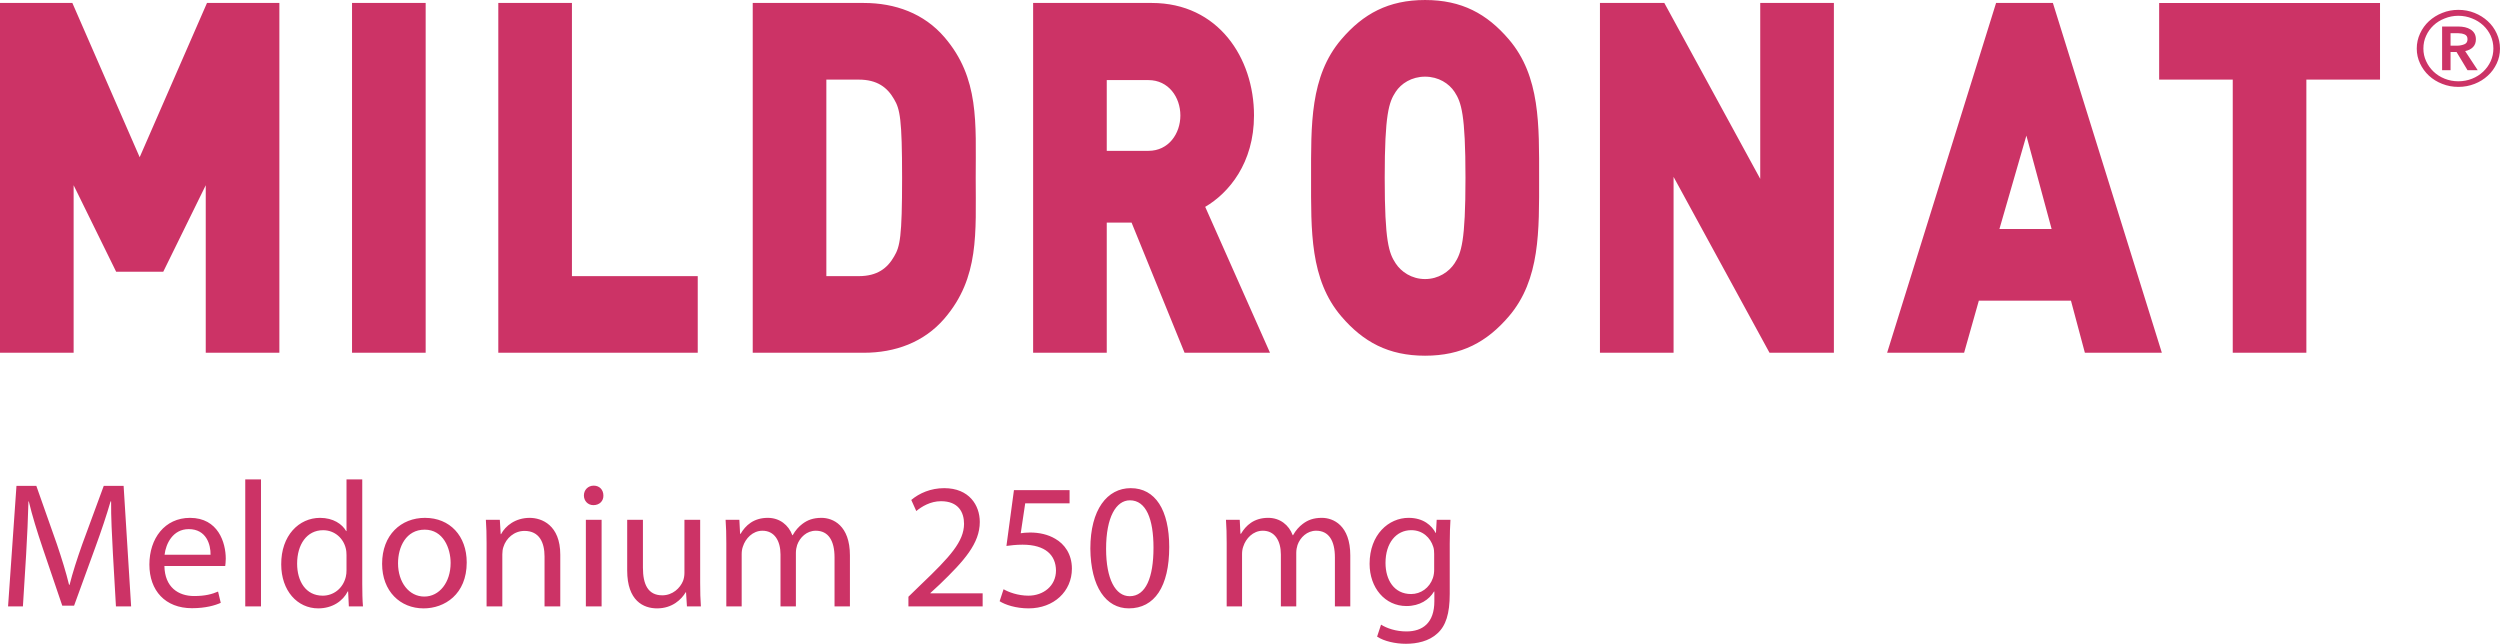
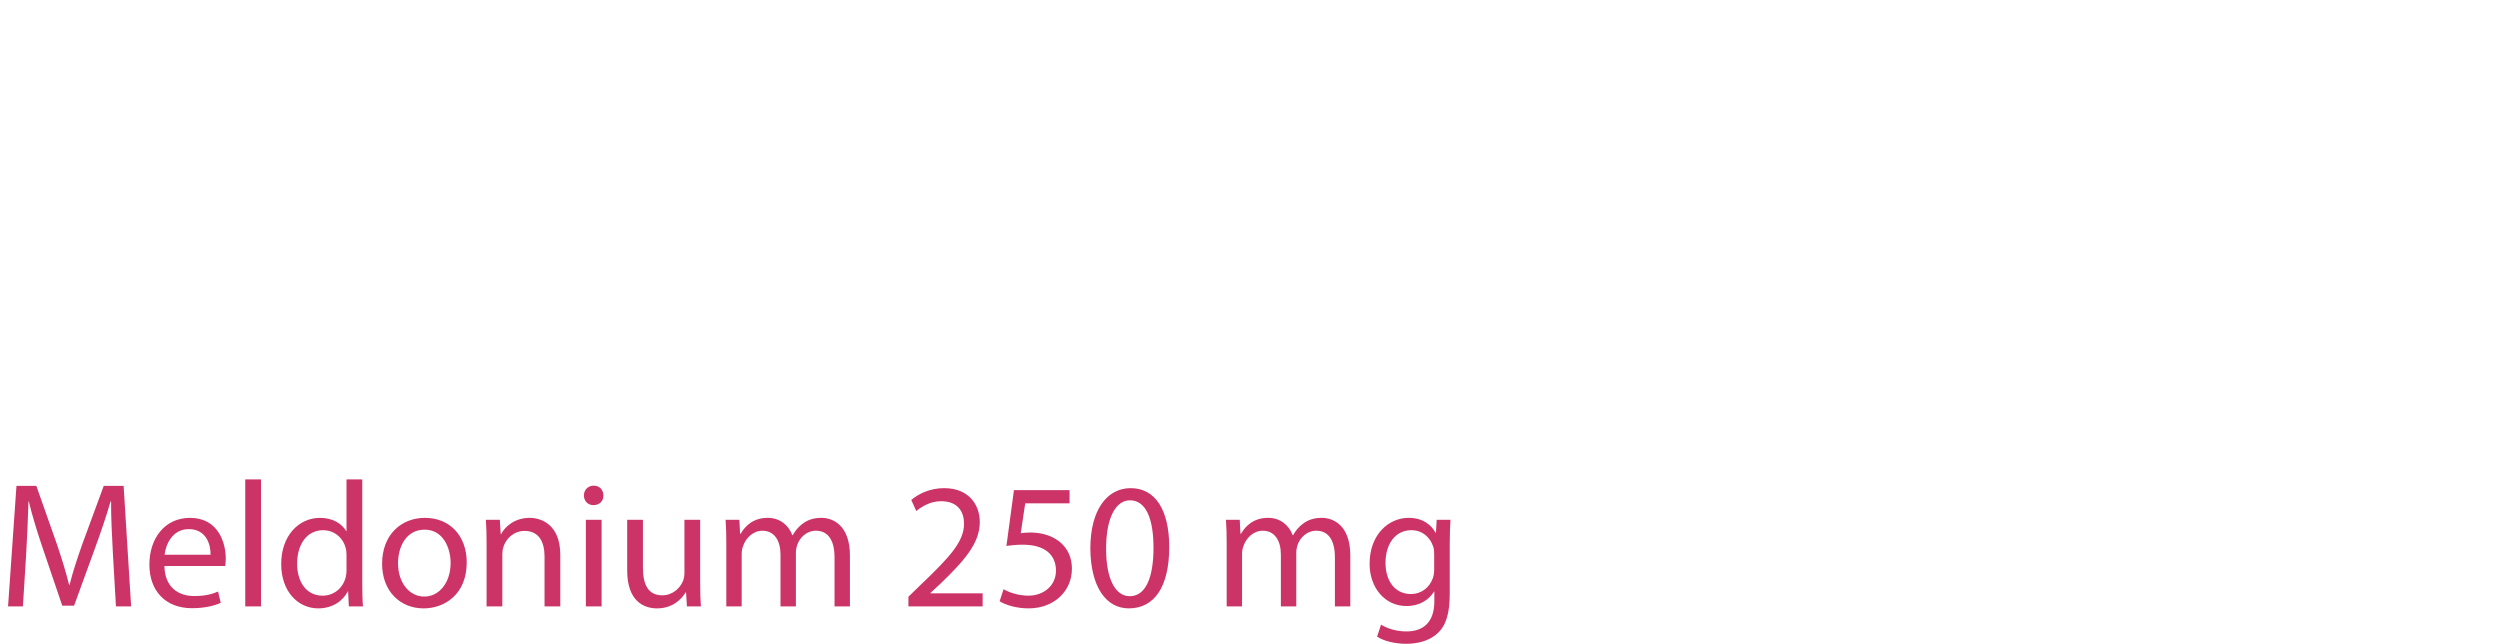
<svg xmlns="http://www.w3.org/2000/svg" xml:space="preserve" width="57.758mm" height="14.874mm" version="1.1" style="shape-rendering:geometricPrecision; text-rendering:geometricPrecision; image-rendering:optimizeQuality; fill-rule:evenodd; clip-rule:evenodd" viewBox="0 0 2926.52 753.63">
  <defs>
    <style type="text/css">
   
    .fil0 {fill:#CC3366;fill-rule:nonzero}
   
  </style>
  </defs>
  <g id="Layer_x0020_1">
    <g id="_2652229766752">
-       <path class="fil0" d="M240.85 412.94l0 -196.11 -49.73 101.23 -55.16 0 -49.77 -101.23 0 196.11 -86.19 0 0 -409.48 84.7 0 78.8 180.58 78.8 -180.58 84.73 0 0 409.48 -86.19 0zm171.24 -409.48l86.2 0 0 409.48 -86.2 0 0 -409.48zm171.23 409.48l0 -409.48 86.2 0 0 319.77 147.27 0 0 89.71 -233.47 0zm463.33 -296.77c-7.9,-13.8 -19.73,-22.98 -41.39,-22.98l-37.92 0 0 230.05 37.92 0c21.66,0 33.49,-9.2 41.39,-23.02 6.87,-11.5 9.35,-22.42 9.35,-92.01 0,-69 -2.49,-80.51 -9.35,-92.03zm59.09 256.51c-24.12,28.18 -58.11,40.26 -94.56,40.26l-130.03 0 0 -409.47 130.03 0c36.45,0 70.43,12.05 94.56,40.26 40.88,47.73 36.44,100.08 36.44,164.47 0,64.42 4.44,116.75 -36.44,164.48zm238.61 -278.93l-48.77 0 0 82.83 48.77 0c23.63,0 37.41,-20.14 37.41,-41.42 0,-21.27 -13.79,-41.41 -37.41,-41.41zm42.32 319.19l-62.05 -152.4 -29.04 0 0 152.4 -86.19 0 0 -409.48 138.88 0c77.83,0 119.68,64.4 119.68,131.7 0,55.79 -29.56,90.86 -57.13,106.98l75.86 170.8 -100.01 0zm316.04 -305.38c-6.41,-9.77 -18.7,-17.83 -34.5,-17.83 -15.78,0 -28.07,8.06 -34.46,17.83 -7.9,12.06 -12.8,25.88 -12.8,100.64 0,74.76 4.9,88 12.8,100.08 6.39,9.79 18.69,18.38 34.46,18.38 15.8,0 28.09,-8.59 34.5,-18.38 7.88,-12.08 12.79,-25.32 12.79,-100.08 0,-74.76 -4.91,-88.58 -12.79,-100.64zm63.51 262.84c-25.62,29.89 -55.14,45.99 -98.01,45.99 -42.84,0 -72.4,-16.09 -97.99,-45.99 -36.95,-43.15 -35.47,-100.64 -35.47,-162.2 0,-61.55 -1.47,-119.04 35.47,-162.17 25.59,-29.94 55.15,-46.03 97.99,-46.03 42.87,0 72.39,16.1 98.01,46.03 36.95,43.13 35.48,100.62 35.48,162.17 0,61.56 1.47,119.05 -35.48,162.2zm305.19 42.54l-112.31 -205.88 0 205.88 -86.19 0 0 -409.48 75.36 0 112.28 205.89 0 -205.89 86.22 0 0 409.48 -75.36 0zm300.69 -254.21l-31.55 109.3 61.08 0 -29.53 -109.3zm68.47 254.21l-16.28 -60.95 -107.86 0 -17.24 60.95 -90.12 0 127.55 -409.48 66.5 0 127.55 409.48 -90.09 0zm259.28 -319.75l0 319.75 -86.18 0 0 -319.75 -86.16 0 0 -89.72 258.56 0 0 89.72 -86.23 0zm176.71 -39.74c2.78,0 5.5,-0.57 8.08,-1.56 2.58,-0.99 3.84,-2.93 3.84,-6.05 0,-2.78 -1.15,-4.66 -3.53,-5.6 -2.34,-0.94 -4.8,-1.36 -7.33,-1.36l-8.99 0 0 14.57 7.93 0zm-17.82 -22.4l19.29 0c2.52,0 5,0.3 7.47,0.81 2.42,0.56 4.52,1.39 6.48,2.59 1.99,1.21 3.45,2.73 4.6,4.59 1.12,1.94 1.71,4.22 1.71,6.99 0,3.7 -1.11,6.77 -3.37,9.1 -2.29,2.34 -5.34,3.84 -9.19,4.69l14.69 22.34 -11.94 0 -12.84 -21.3 -7.01 0 0 21.3 -9.89 0 0 -51.09zm-21.9 25.82c0,5.17 1,10.07 3.2,14.73 2.11,4.68 5.01,8.71 8.69,12.24 3.71,3.54 8.04,6.3 13.08,8.3 4.99,1.99 10.28,3.01 15.95,3.01 5.69,0 11.04,-1.03 16.04,-3.01 5.02,-2 9.29,-4.76 13.08,-8.3 3.68,-3.53 6.63,-7.56 8.76,-12.24 2.09,-4.67 3.13,-9.56 3.13,-14.73 0,-5.4 -1.04,-10.35 -3.13,-15.03 -2.13,-4.67 -5.08,-8.7 -8.76,-12.15 -3.8,-3.49 -8.07,-6.2 -13.08,-8.13 -5.01,-2.02 -10.36,-3.09 -16.04,-3.09 -5.67,0 -10.96,1.07 -15.95,3.09 -5.05,1.94 -9.37,4.65 -13.08,8.13 -3.68,3.45 -6.58,7.48 -8.69,12.15 -2.2,4.69 -3.2,9.64 -3.2,15.03zm-7.77 0c0,-6.31 1.31,-12.2 3.89,-17.69 2.53,-5.54 6.02,-10.36 10.43,-14.43 4.42,-4.02 9.58,-7.29 15.52,-9.63 5.93,-2.42 12.15,-3.58 18.85,-3.58 6.74,0 13.01,1.16 18.99,3.58 5.87,2.35 11.03,5.61 15.42,9.63 4.48,4.07 7.94,8.89 10.48,14.43 2.57,5.49 3.85,11.38 3.85,17.69 0,6.2 -1.28,12.08 -3.85,17.48 -2.54,5.44 -6,10.26 -10.48,14.29 -4.39,4.06 -9.55,7.26 -15.42,9.55 -5.98,2.35 -12.25,3.53 -18.99,3.53 -6.7,0 -12.92,-1.18 -18.85,-3.53 -5.94,-2.3 -11.1,-5.49 -15.52,-9.55 -4.4,-4.03 -7.9,-8.86 -10.43,-14.29 -2.58,-5.4 -3.89,-11.27 -3.89,-17.48z" />
      <path class="fil0" d="M135.7 709.86l17.8 0 -8.8 -141.14 -23.24 0 -25.13 68.27c-6.28,17.8 -11.31,33.3 -14.87,47.54l-0.63 0c-3.56,-14.66 -8.38,-30.15 -14.24,-47.54l-24.08 -68.27 -23.24 0 -9.84 141.14 17.38 0 3.76 -60.52c1.26,-21.15 2.31,-44.82 2.73,-62.41l0.42 0c3.98,16.76 9.64,34.97 16.34,54.87l22.83 67.22 13.82 0 24.92 -68.48c7.12,-19.48 12.99,-37.07 17.8,-53.61l0.63 0c-0.21,17.59 1.05,41.25 2.1,60.94l3.56 61.99zm127.95 -47.33c0.21,-1.88 0.63,-4.81 0.63,-8.58 0,-18.64 -8.79,-47.75 -41.88,-47.75 -29.52,0 -47.53,24.08 -47.53,54.66 0,30.57 18.64,51.09 49.84,51.09 16.12,0 27.22,-3.35 33.71,-6.28l-3.14 -13.19c-6.91,2.93 -14.87,5.23 -28.06,5.23 -18.43,0 -34.34,-10.26 -34.76,-35.18l71.2 0zm-70.99 -13.19c1.46,-12.77 9.63,-29.95 28.27,-29.95 20.73,0 25.76,18.22 25.55,29.95l-53.82 0zm94.44 60.52l18.43 0 0 -148.68 -18.43 0 0 148.68zm118.53 -148.68l0 60.52 -0.42 0c-4.61,-8.17 -15.07,-15.49 -30.57,-15.49 -24.71,0 -45.65,20.73 -45.44,54.44 0,30.79 18.84,51.52 43.35,51.52 16.54,0 28.9,-8.59 34.55,-19.9l0.42 0 0.84 17.59 16.54 0c-0.63,-6.91 -0.84,-17.17 -0.84,-26.18l0 -122.51 -18.43 0zm0 106.17c0,2.93 -0.21,5.45 -0.84,7.96 -3.35,13.82 -14.66,21.99 -27.02,21.99 -19.89,0 -29.95,-16.96 -29.95,-37.48 0,-22.41 11.31,-39.16 30.37,-39.16 13.82,0 23.87,9.64 26.6,21.36 0.63,2.31 0.84,5.45 0.84,7.75l0 17.59zm91.93 -61.15c-28.06,0 -50.26,19.89 -50.26,53.82 0,32.04 21.15,52.15 48.58,52.15 24.5,0 50.47,-16.34 50.47,-53.82 0,-30.99 -19.68,-52.14 -48.79,-52.14zm-0.42 13.82c21.78,0 30.37,21.78 30.37,38.95 0,22.83 -13.19,39.37 -30.79,39.37 -18.01,0 -30.78,-16.76 -30.78,-38.95 0,-19.26 9.42,-39.37 31.2,-39.37zm72.46 89.84l18.43 0 0 -60.94c0,-3.14 0.42,-6.28 1.26,-8.59 3.14,-10.26 12.57,-18.84 24.71,-18.84 17.38,0 23.45,13.61 23.45,29.95l0 58.43 18.43 0 0 -60.52c0,-34.76 -21.78,-43.14 -35.81,-43.14 -16.76,0 -28.48,9.42 -33.51,19.06l-0.42 0 -1.04 -16.76 -16.34 0c0.63,8.38 0.84,16.96 0.84,27.44l0 73.92zm134.65 0l0 -101.36 -18.43 0 0 101.36 18.43 0zm-9.21 -141.36c-6.7,0 -11.52,5.03 -11.52,11.52 0,6.28 4.61,11.31 11.1,11.31 7.33,0 11.94,-5.03 11.72,-11.31 0,-6.49 -4.4,-11.52 -11.3,-11.52zm124.6 40l-18.43 0 0 62.2c0,3.35 -0.63,6.7 -1.68,9.42 -3.35,8.17 -11.94,16.76 -24.29,16.76 -16.76,0 -22.62,-12.99 -22.62,-32.25l0 -56.13 -18.43 0 0 59.27c0,35.6 19.06,44.4 34.97,44.4 18.01,0 28.69,-10.68 33.51,-18.85l0.42 0 1.04 16.54 16.34 0c-0.63,-7.96 -0.84,-17.17 -0.84,-27.64l0 -73.71zm30.57 101.36l18.01 0 0 -61.15c0,-3.14 0.42,-6.28 1.47,-9.01 2.93,-9.21 11.31,-18.43 22.83,-18.43 14.03,0 21.15,11.73 21.15,27.85l0 60.73 18.01 0 0 -62.62c0,-3.35 0.63,-6.7 1.47,-9.21 3.14,-9 11.31,-16.76 21.78,-16.76 14.87,0 21.99,11.73 21.99,31.21l0 57.38 18.01 0 0 -59.68c0,-35.18 -19.89,-43.98 -33.29,-43.98 -9.64,0 -16.34,2.51 -22.41,7.12 -4.19,3.14 -8.17,7.54 -11.3,13.19l-0.42 0c-4.4,-11.94 -14.87,-20.31 -28.69,-20.31 -16.76,0 -26.18,9 -31.84,18.64l-0.63 0 -0.84 -16.34 -16.12 0c0.63,8.38 0.84,16.96 0.84,27.44l0 73.92zm300.09 0l0 -15.29 -61.15 0 0 -0.42 10.89 -10.05c28.69,-27.64 46.91,-47.95 46.91,-73.08 0,-19.47 -12.36,-39.58 -41.67,-39.58 -15.71,0 -29.11,5.86 -38.53,13.82l5.86 12.98c6.28,-5.23 16.54,-11.52 28.9,-11.52 20.31,0 27.01,12.77 27.01,26.6 -0.21,20.52 -15.92,38.11 -50.67,71.2l-14.45 14.03 0 11.31 86.91 0zm101.77 -136.12l-65.13 0 -8.8 65.33c5.03,-0.63 11.1,-1.46 18.85,-1.46 27.22,0 38.95,12.57 39.16,30.16 0,18.22 -14.87,29.52 -32.25,29.52 -12.35,0 -23.45,-4.19 -29.11,-7.54l-4.61 14.03c6.49,4.19 19.06,8.38 33.92,8.38 29.53,0 50.68,-19.9 50.68,-46.49 0,-17.17 -8.8,-28.9 -19.48,-34.97 -8.38,-5.03 -18.84,-7.33 -29.32,-7.33 -5.03,0 -7.95,0.42 -11.1,0.84l5.23 -34.97 51.94 0 0 -15.49zm71.62 -2.31c-27.64,0 -47.32,25.13 -47.32,70.78 0.42,45.02 18.43,69.95 45.02,69.95 30.15,0 47.32,-25.55 47.32,-71.83 0,-43.35 -16.33,-68.89 -45.02,-68.89zm-1.04 14.24c19.06,0 27.64,21.99 27.64,55.5 0,34.76 -9,56.75 -27.85,56.75 -16.75,0 -27.64,-20.1 -27.64,-55.49 0,-37.07 11.72,-56.75 27.85,-56.75zm113.29 124.18l18.01 0 0 -61.15c0,-3.14 0.42,-6.28 1.47,-9.01 2.93,-9.21 11.31,-18.43 22.83,-18.43 14.03,0 21.15,11.73 21.15,27.85l0 60.73 18.01 0 0 -62.62c0,-3.35 0.63,-6.7 1.47,-9.21 3.14,-9 11.31,-16.76 21.78,-16.76 14.87,0 21.99,11.73 21.99,31.21l0 57.38 18.01 0 0 -59.68c0,-35.18 -19.89,-43.98 -33.29,-43.98 -9.64,0 -16.34,2.51 -22.41,7.12 -4.19,3.14 -8.17,7.54 -11.3,13.19l-0.42 0c-4.4,-11.94 -14.87,-20.31 -28.69,-20.31 -16.76,0 -26.18,9 -31.84,18.64l-0.63 0 -0.84 -16.34 -16.12 0c0.63,8.38 0.84,16.96 0.84,27.44l0 73.92zm245.85 -101.36l-0.84 15.29 -0.42 0c-4.4,-8.38 -14.03,-17.59 -31.62,-17.59 -23.24,0 -45.65,19.47 -45.65,53.82 0,28.07 18.01,49.42 43.14,49.42 15.7,0 26.59,-7.54 32.25,-16.96l0.42 0 0 11.3c0,25.55 -13.82,35.39 -32.67,35.39 -12.57,0 -23.04,-3.77 -29.74,-7.95l-4.61 14.03c8.17,5.44 21.57,8.38 33.72,8.38 12.77,0 27.01,-2.93 36.86,-12.15 9.84,-8.8 14.45,-23.03 14.45,-46.28l0 -58.85c0,-12.35 0.42,-20.52 0.84,-27.85l-16.13 0zm-2.93 58.22c0,3.14 -0.42,6.7 -1.47,9.84 -3.98,11.72 -14.24,18.84 -25.55,18.84 -19.89,0 -29.95,-16.54 -29.95,-36.44 0,-23.45 12.57,-38.33 30.15,-38.33 13.41,0 22.41,8.8 25.76,19.48 0.84,2.51 1.05,5.23 1.05,8.38l0 18.22z" />
    </g>
  </g>
</svg>